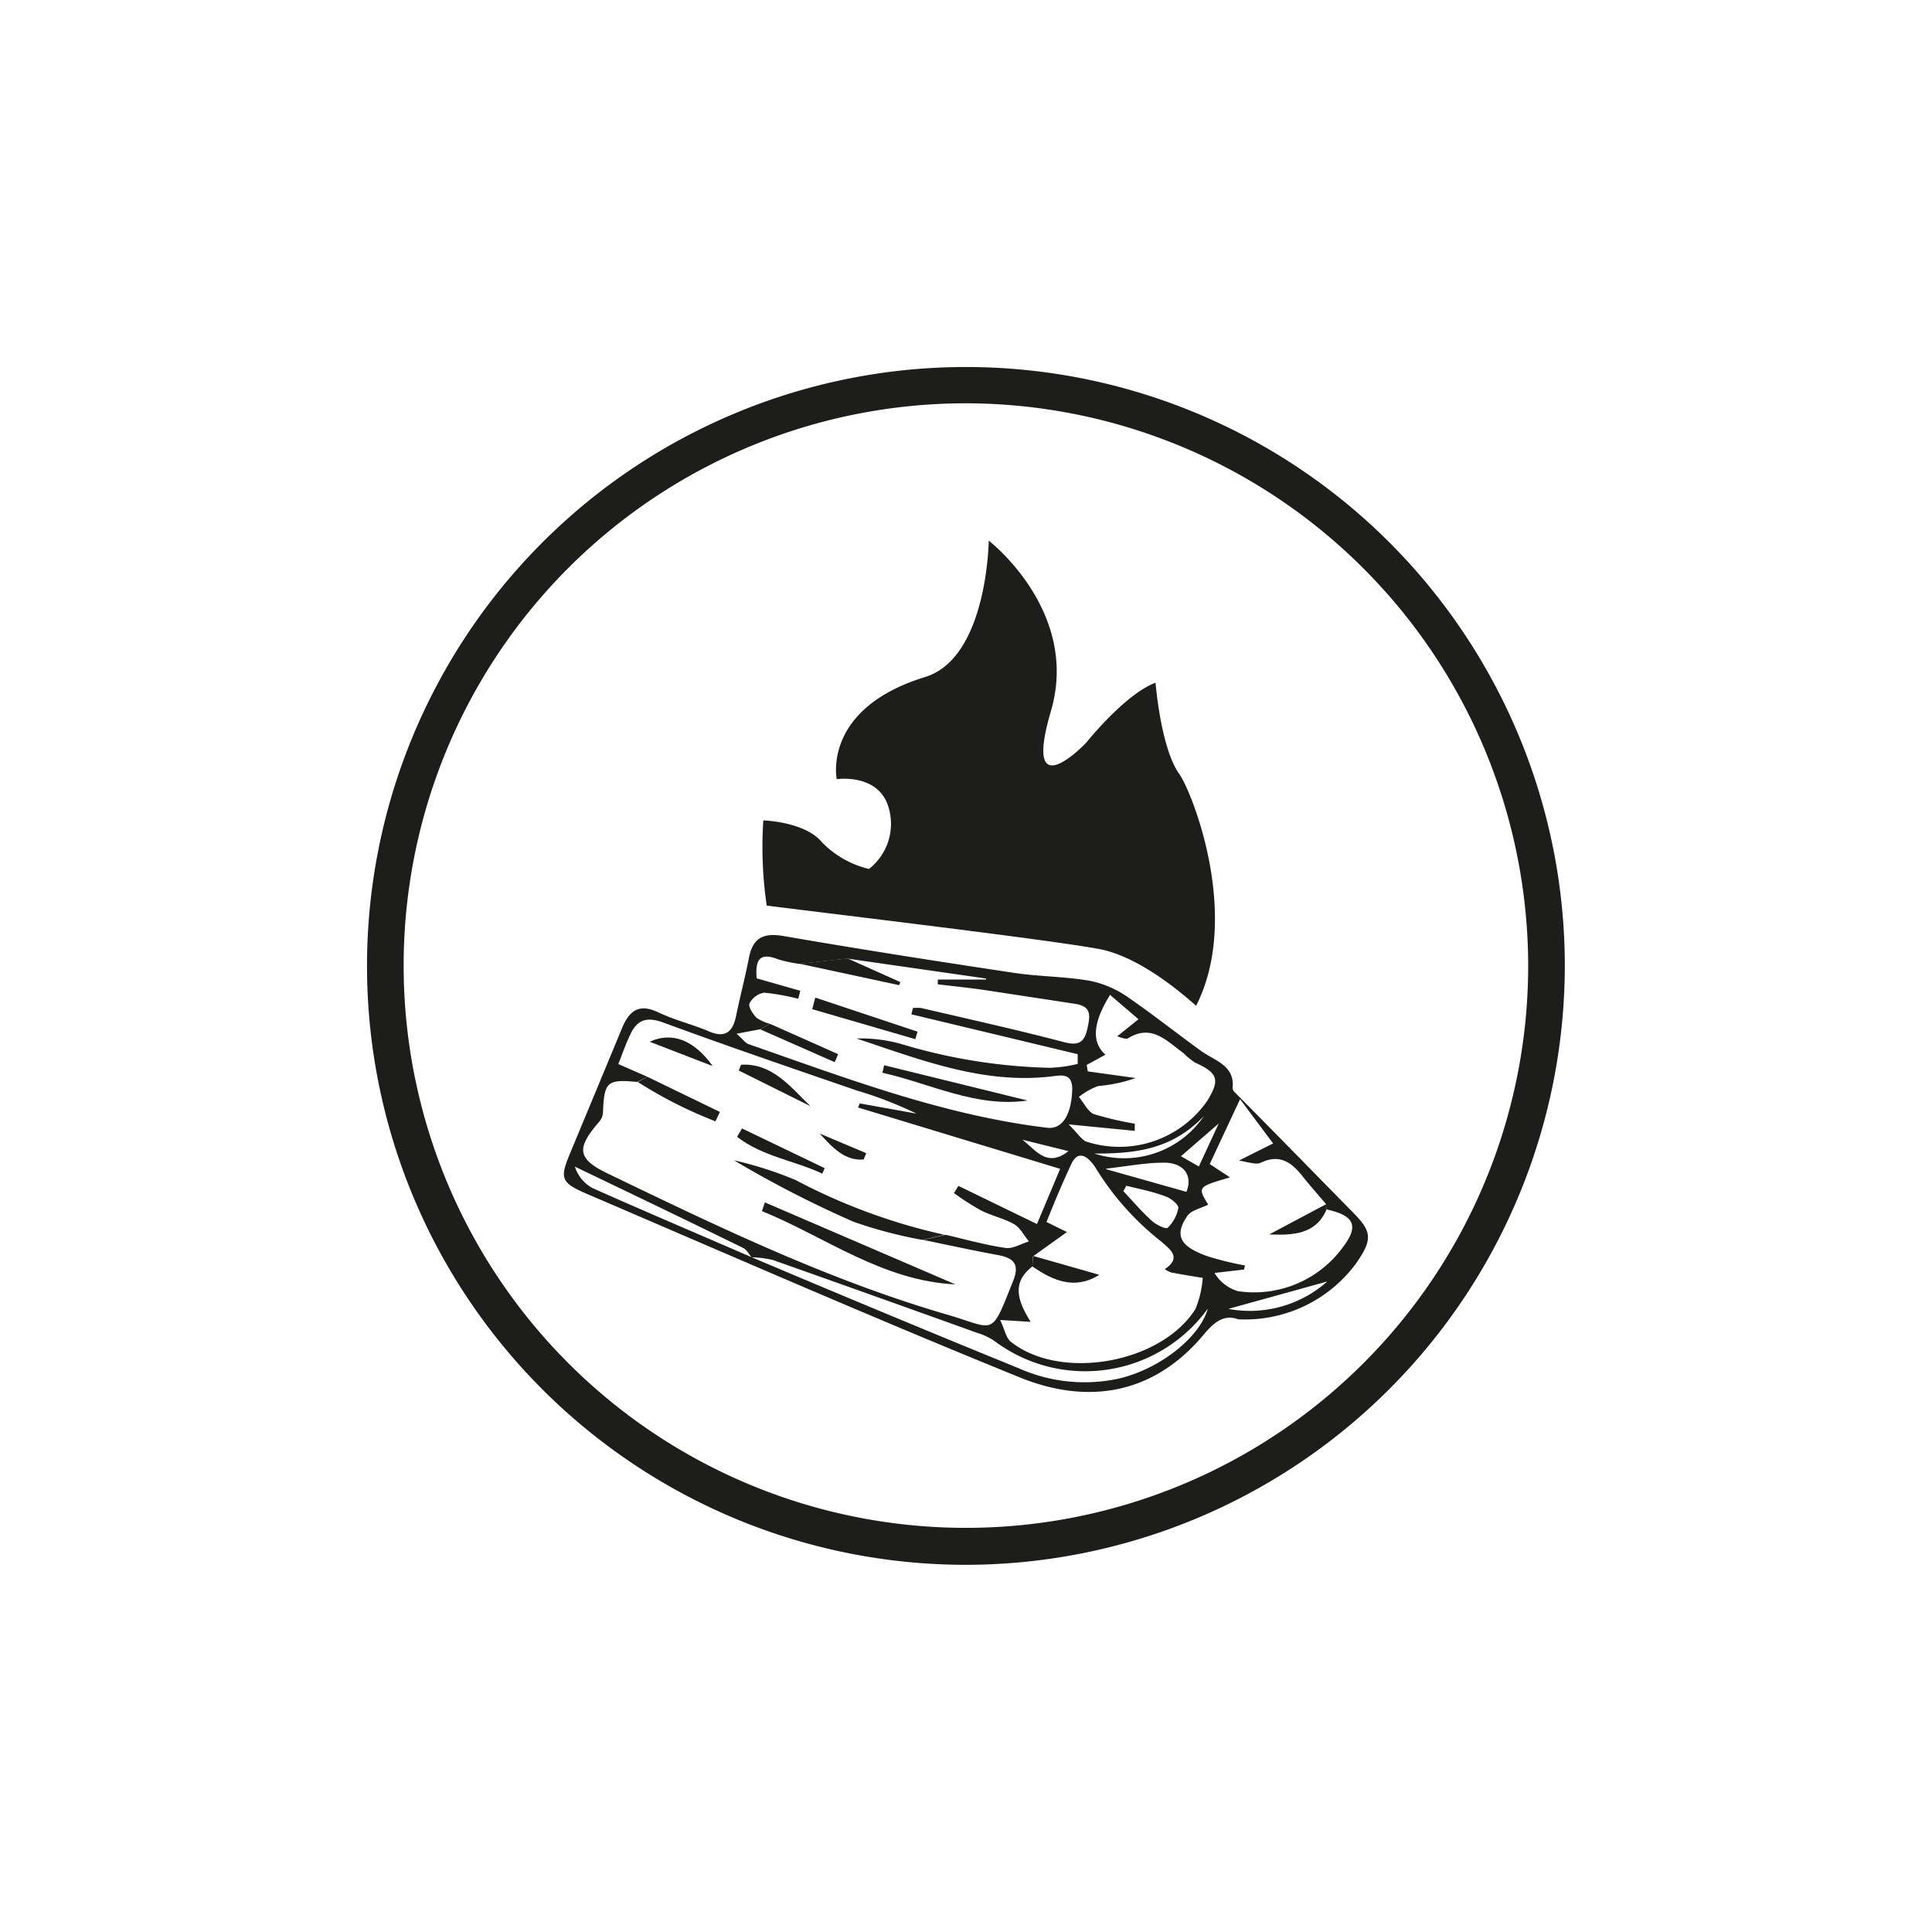
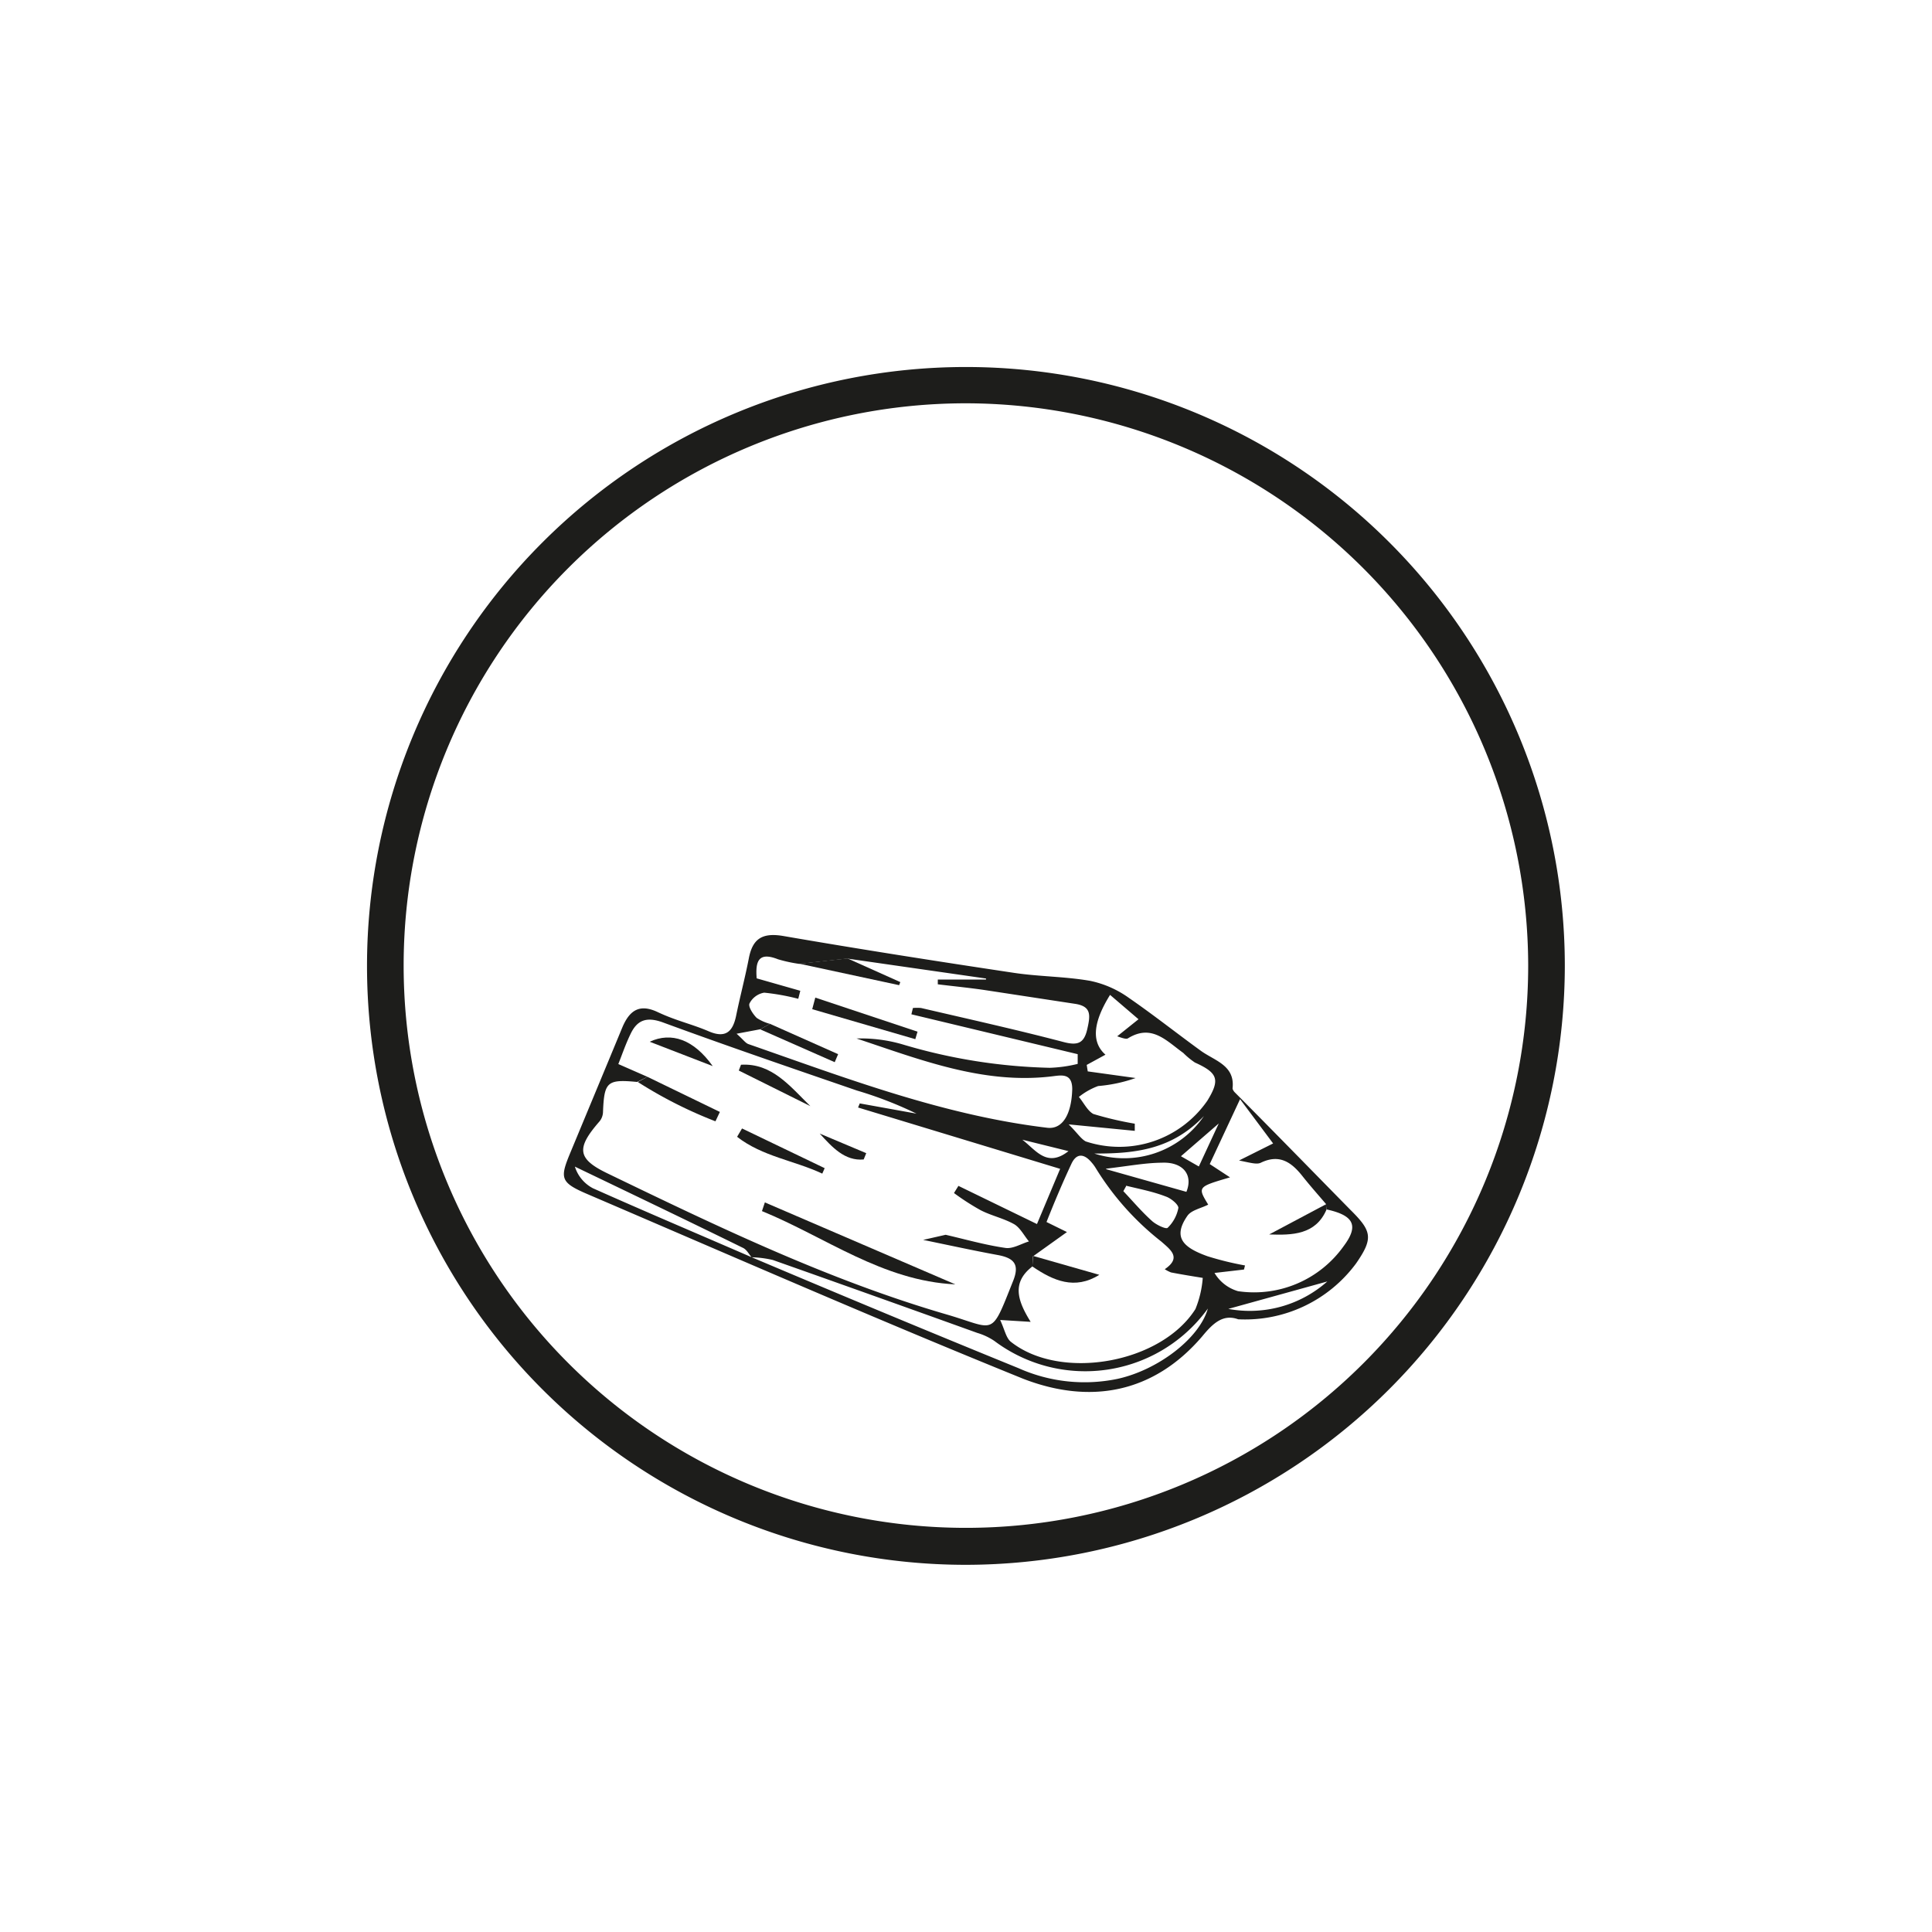
<svg xmlns="http://www.w3.org/2000/svg" id="Ebene_1" data-name="Ebene 1" viewBox="0 0 113.39 113.39">
  <defs>
    <style>.cls-1{fill:#1d1d1b;}</style>
  </defs>
  <path class="cls-1" d="M56.69,91.84A35.15,35.15,0,1,1,91.84,56.69,35.19,35.19,0,0,1,56.69,91.84Zm0-68.17a33,33,0,1,0,33,33A33.05,33.05,0,0,0,56.69,23.67Z" />
  <g id="m3sIhF">
    <path class="cls-1" d="M72.67,77.43c-.88-.32-1.47.22-2.11,1-2.88,3.37-6.61,4-10.51,2.49C51.46,77.44,43,73.74,34.47,70.08c-1.63-.7-1.62-.94-.95-2.54,1-2.41,2-4.81,3-7.23.42-1,1-1.42,2.08-.91s2,.7,3,1.13,1.41,0,1.6-.9c.23-1.13.53-2.25.75-3.39s.78-1.51,2-1.31c4.51.78,9.05,1.49,13.58,2.17,1.48.22,3,.21,4.47.47a6,6,0,0,1,2.26,1c1.45,1,2.81,2.08,4.23,3.11.81.58,2,.85,1.85,2.19,0,.07.06.16.11.22C74.73,66.38,77,68.71,79.25,71c1.26,1.25,1.37,1.66.34,3.15A8.1,8.1,0,0,1,72.67,77.43ZM44.11,73.79c-.16-.19-.29-.45-.5-.55-3.28-1.61-6.58-3.19-9.87-4.77a2.16,2.16,0,0,0,1.06,1.27c3.09,1.38,6.21,2.7,9.32,4.05C49.34,76,54.55,78.17,59.78,80.3a9.49,9.49,0,0,0,5.79.63c2.36-.51,4.82-2.36,5.32-4.13a8.88,8.88,0,0,1-12.53,1.9,3.62,3.62,0,0,0-1-.47q-6-2.16-12-4.28A6.08,6.08,0,0,0,44.11,73.79Zm33.71-3.13c-.47-.55-.95-1.09-1.4-1.66-.64-.8-1.34-1.28-2.42-.76-.24.12-.62,0-1.28-.13l2-1-1.94-2.6L71,68.32l1.19.78c-1.91.56-1.91.56-1.28,1.6-.42.22-1,.32-1.23.67-.88,1.28-.2,1.86,1.19,2.36a18.11,18.11,0,0,0,2.2.54l-.06.24-1.73.2a2.38,2.38,0,0,0,1.38,1.07,6.45,6.45,0,0,0,6.19-2.63c.92-1.22.61-1.82-1-2.17ZM60.59,74.33c-1.22.94-.88,2-.1,3.25l-1.79-.11c.27.58.35,1.07.64,1.29,2.92,2.3,8.8,1.26,10.82-1.93A6,6,0,0,0,70.59,75c-.62-.1-1.24-.2-1.86-.32a2.05,2.05,0,0,1-.37-.19c1-.68.34-1.14-.2-1.62a16.29,16.29,0,0,1-3.86-4.33,2.26,2.26,0,0,0-.23-.31c-.44-.53-.89-.57-1.19.08-.52,1.11-1,2.25-1.46,3.41l1.2.59-2,1.43ZM45.19,60.09l-.58.32-1.38.26c.4.35.52.55.7.61,5.74,2,11.44,4.18,17.54,4.91.88.1,1.42-.77,1.46-2.27,0-1-.7-.8-1.26-.74-4,.46-7.7-1-11.4-2.23a8.66,8.66,0,0,1,2.75.36,32.63,32.63,0,0,0,8.59,1.36,7.8,7.8,0,0,0,1.64-.23v-.57l-9.76-2.34.09-.37a2.57,2.57,0,0,1,.48,0c2.79.65,5.59,1.27,8.37,2,.81.21,1.19.08,1.38-.75s.26-1.36-.75-1.5l-5.31-.81c-.9-.13-1.81-.22-2.71-.33l0-.28h2.83v-.06l-8.14-1.17-2.83.31a8.55,8.55,0,0,1-1.24-.27c-1.16-.46-1.33.14-1.25,1.12l2.56.73-.12.47a13.22,13.22,0,0,0-2-.36,1.19,1.19,0,0,0-.86.63c-.09.19.2.63.42.85A2.62,2.62,0,0,0,45.19,60.09Zm-7.8,3.41c-1.77-.17-1.93,0-2,1.78a.91.91,0,0,1-.2.53c-1.38,1.58-1.32,2.2.47,3.06,6.48,3.13,13,6.27,19.91,8.28,2.88.84,2.56,1.37,3.87-1.92.42-1,.1-1.39-.87-1.57-1.47-.27-2.93-.59-4.39-.89l1.32-.3c1.17.27,2.32.6,3.5.77.44.07.92-.24,1.39-.38-.28-.33-.5-.78-.85-1-.63-.36-1.37-.51-2-.84a14.46,14.46,0,0,1-1.55-1l.26-.42,4.61,2.24,1.36-3.24L50.36,65l.1-.24,3.33.6A22.84,22.84,0,0,0,50.28,64c-3.81-1.31-7.61-2.61-11.39-4-.92-.33-1.48-.15-1.87.66-.29.59-.5,1.21-.73,1.79L38,63.2Zm26.39-1,.06.38,2.81.39a8.75,8.75,0,0,1-2.2.47,4,4,0,0,0-1.13.64c.28.33.5.81.85,1a20,20,0,0,0,2.43.57l0,.42-3.88-.38c.49.48.71.84,1,1a6.28,6.28,0,0,0,7.14-2.39c.76-1.24.62-1.63-.73-2.24a4.5,4.5,0,0,1-.68-.56c-1-.72-1.86-1.72-3.25-.86-.09.06-.29,0-.63-.12l1.25-1-1.67-1.43c-1,1.61-1.11,2.77-.27,3.51Zm1.14,6.12,4.71,1.33c.41-1-.2-1.77-1.45-1.71C67.19,68.25,66.21,68.44,64.92,68.59Zm1.17,1-.16.29c.55.58,1.07,1.2,1.66,1.73.25.24.85.52.94.42a2.18,2.18,0,0,0,.63-1.17c0-.2-.44-.57-.75-.67C67.66,69.93,66.86,69.78,66.09,69.59Zm6,7.2a6.86,6.86,0,0,0,5.81-1.61ZM64.22,67.7a5.67,5.67,0,0,0,6.44-2.2C68.84,67.41,66.76,67.72,64.22,67.7Zm6.14.76,1.39-3,.11.19-2.55,2.21Zm-7.65-.9L60,66.89C60.79,67.49,61.44,68.56,62.71,67.56Z" />
-     <path class="cls-1" d="M54.14,72.77a26,26,0,0,1-4.06-1.07,63.9,63.9,0,0,1-7-3.6,21.84,21.84,0,0,1,3.62,1.16,34.71,34.71,0,0,0,8.73,3.21Z" />
    <path class="cls-1" d="M49.74,56.25l3.1,1.39-.07.18-5.86-1.26Z" />
    <path class="cls-1" d="M38,63.2l4.25,2.06-.26.55a25.7,25.7,0,0,1-4.56-2.31Z" />
    <path class="cls-1" d="M60.63,73.71l3.89,1.11c-1.44.9-2.7.35-3.93-.49Z" />
    <path class="cls-1" d="M45.19,60.09l4,1.78-.2.47-4.38-1.93Z" />
    <path class="cls-1" d="M77.85,71c-.64,1.47-2,1.5-3.36,1.45l3.33-1.77Z" />
    <path class="cls-1" d="M44.89,70.57l11.18,4.81c-4.27-.2-7.61-2.77-11.35-4.3Z" />
    <path class="cls-1" d="M43.55,66.23l4.85,2.33-.14.32c-1.64-.77-3.51-1-5-2.16Z" />
    <path class="cls-1" d="M43.49,62.49c1.82-.11,2.89,1.28,4.07,2.43l-4.2-2.09Z" />
    <path class="cls-1" d="M41.83,62.57l-3.7-1.43C39.41,60.55,40.71,61,41.83,62.57Z" />
    <path class="cls-1" d="M48.11,66.53l2.73,1.15-.15.37C49.58,68.15,48.84,67.33,48.11,66.53Z" />
-     <path class="cls-1" d="M51.89,62.52l8.42,2.07c-3,.44-5.71-1-8.52-1.63Z" />
    <path class="cls-1" d="M47.85,58.55l6,2-.13.44-6.05-1.76Z" />
  </g>
-   <path class="cls-1" d="M64.52,55.7c2,.38,4.19,2,5.68,3.33,2.69-5.29-.28-12.65-1-13.62-1.08-1.53-1.38-5.34-1.38-5.34-1.79.66-4.07,3.52-4.07,3.52s-3.79,4-2.07-1.86-3.65-10-3.65-10-.07,6.86-3.72,8c-6.08,1.86-5.2,6-5.2,6s2.35-.35,3,1.53A3.36,3.36,0,0,1,51,51a5.68,5.68,0,0,1-2.77-1.58c-1-1.2-3.43-1.27-3.43-1.27a23.58,23.58,0,0,0,.2,5C49.44,53.71,61.57,55.15,64.52,55.7Z" />
</svg>